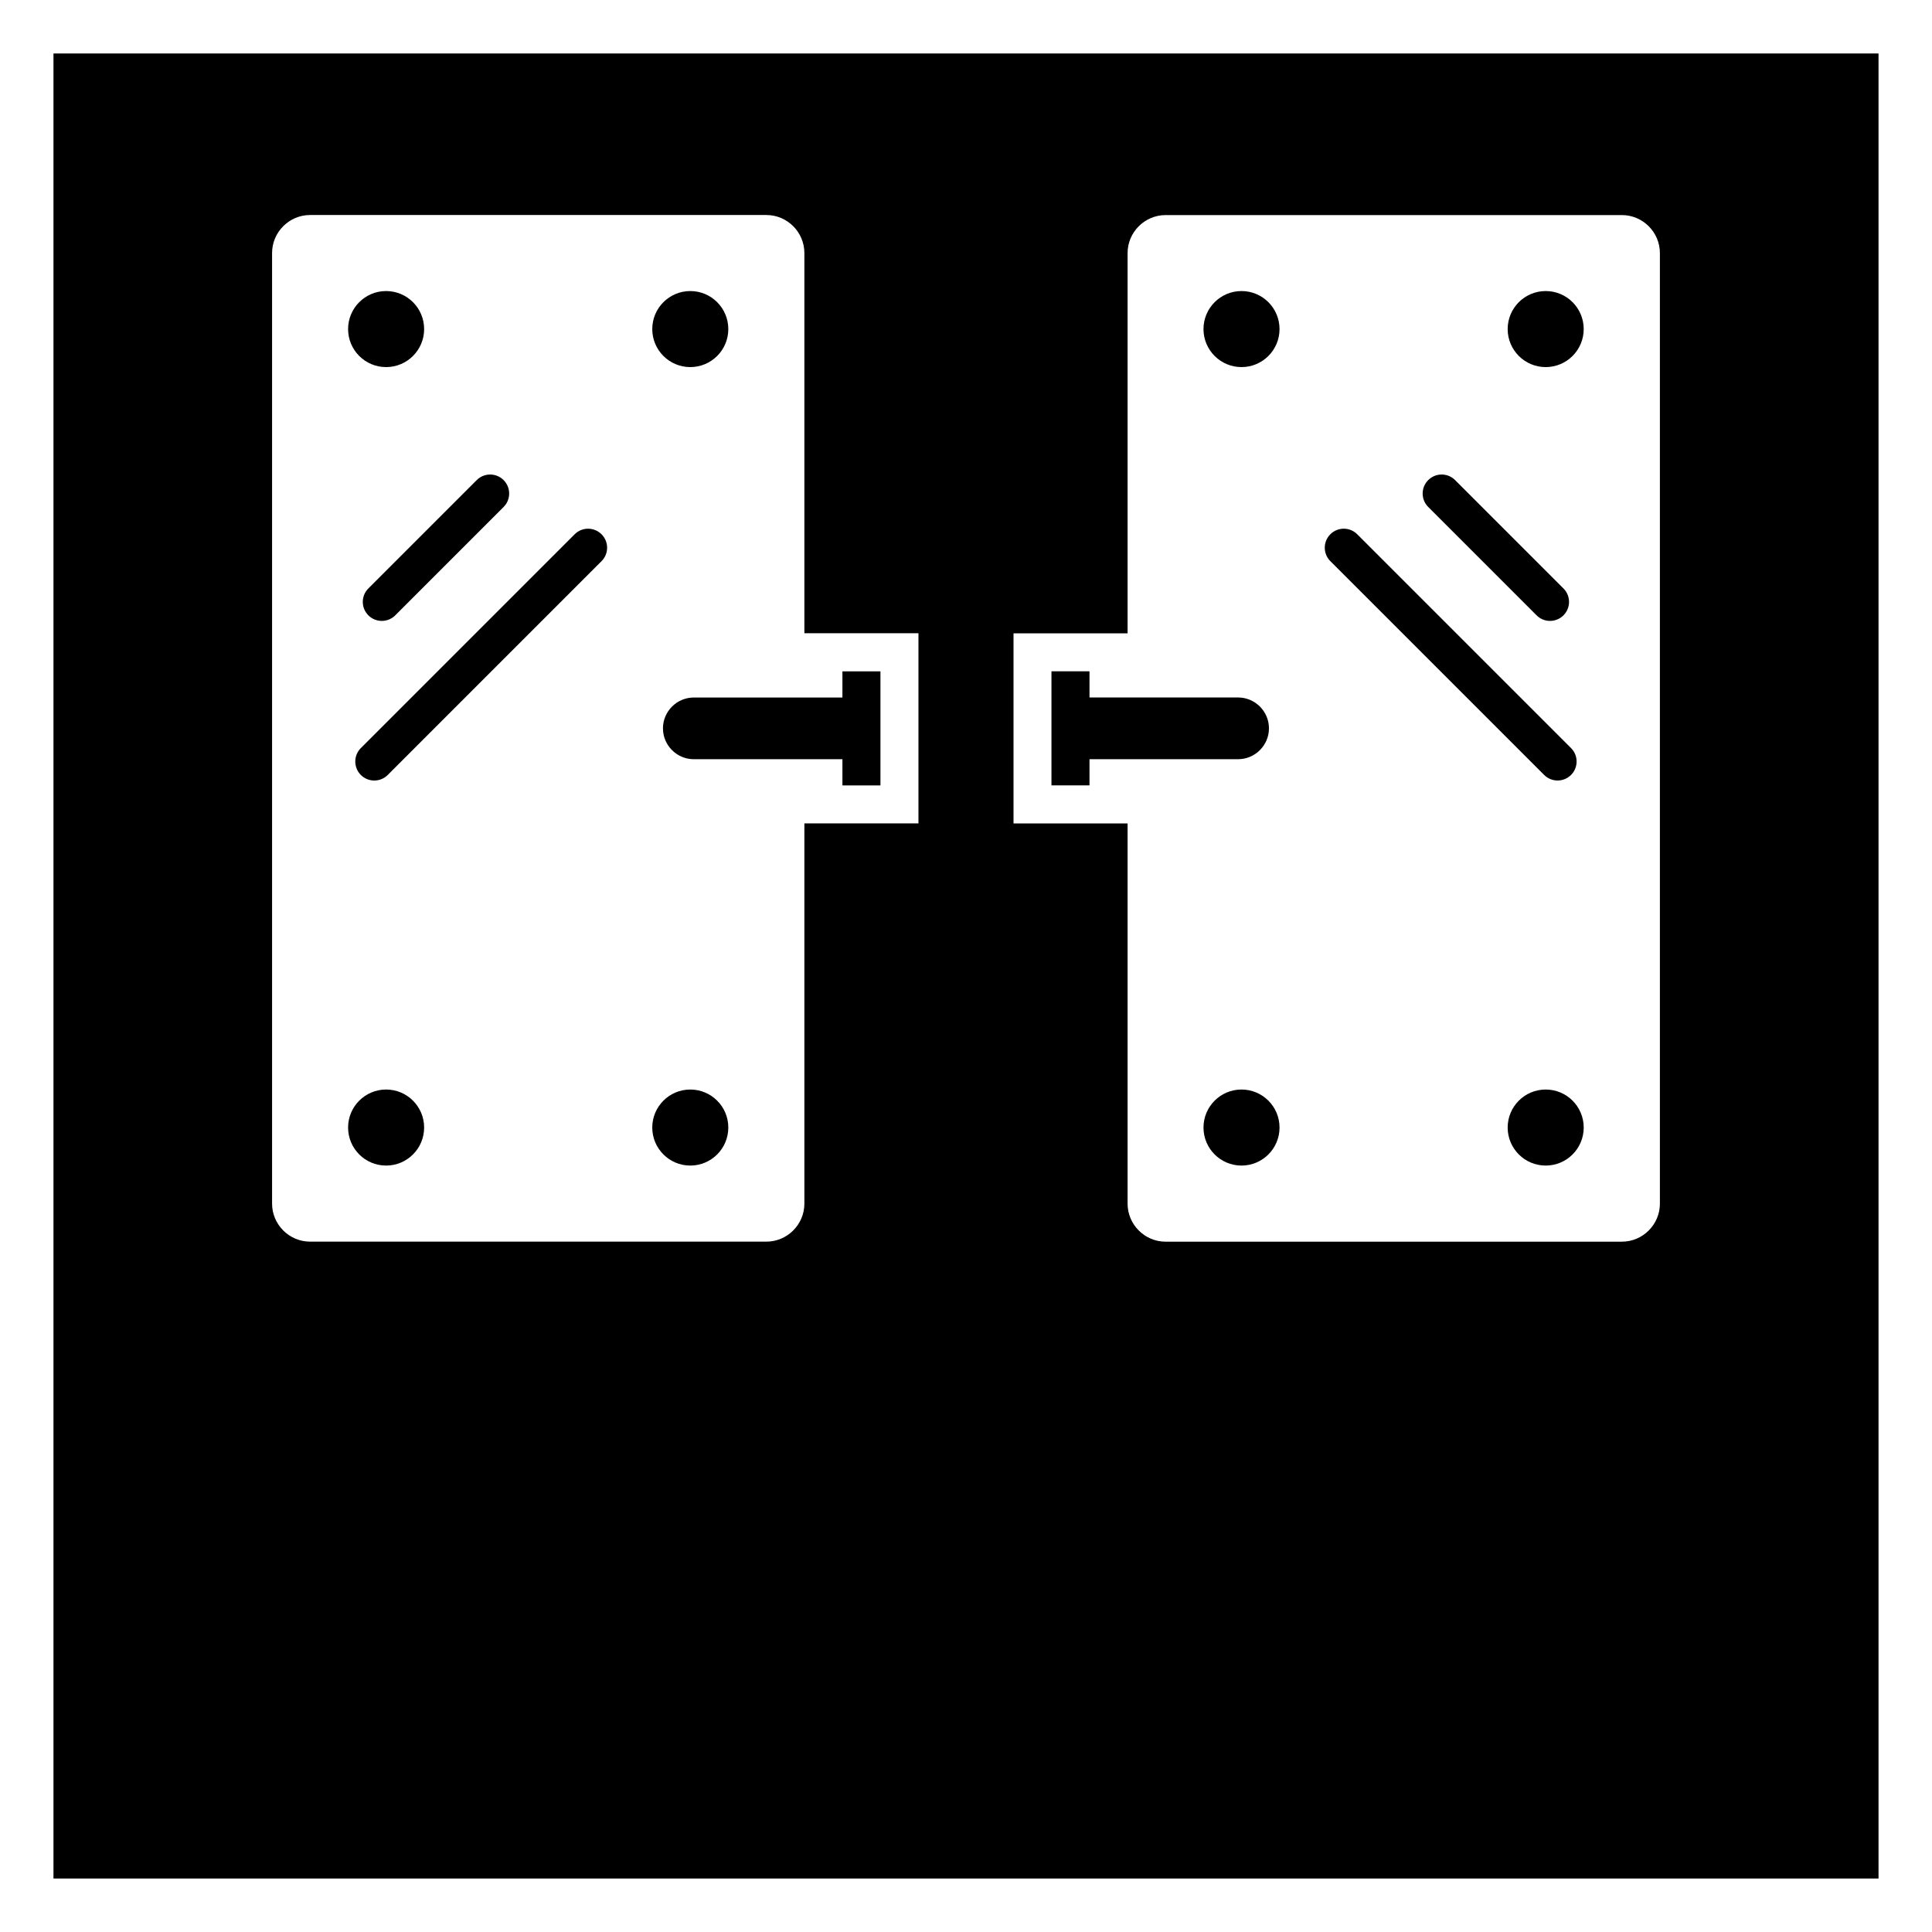
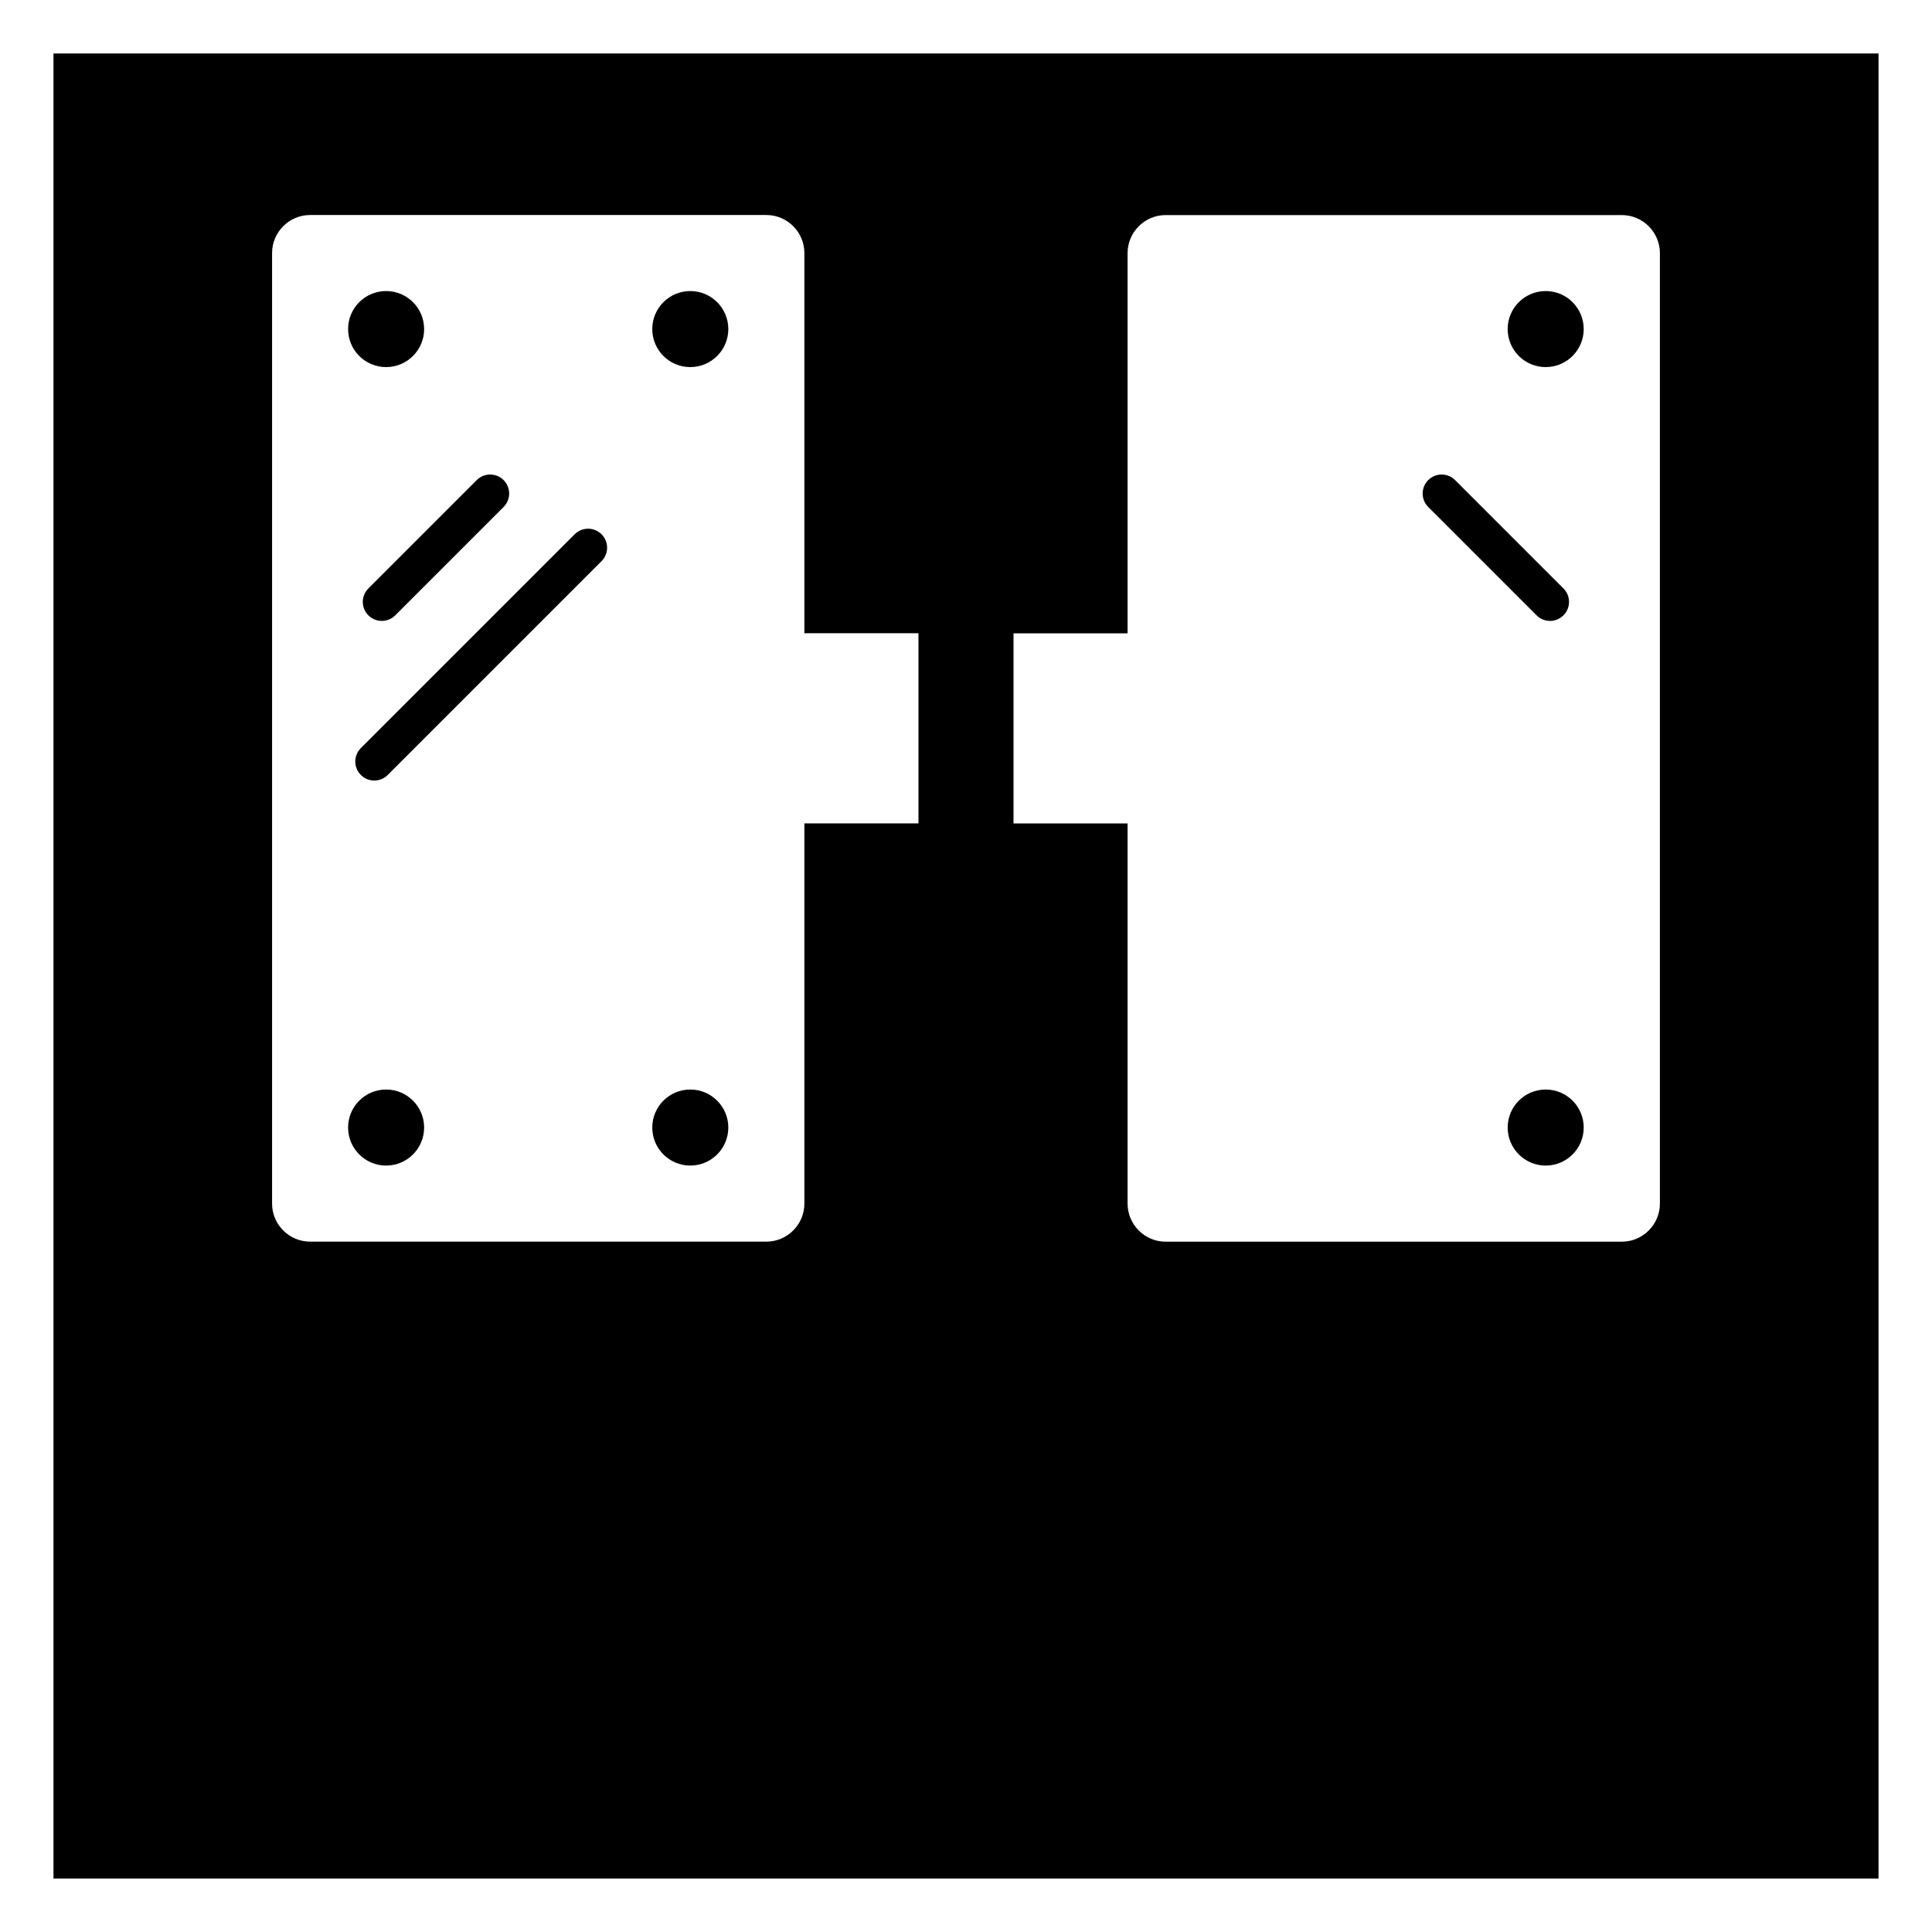
<svg xmlns="http://www.w3.org/2000/svg" fill="#000000" width="800px" height="800px" version="1.1" viewBox="144 144 512 512">
  <g>
    <path d="m158.17 158.17v483.66h483.66v-483.66zm229.23 204.04h-30.23v100.76c0 5.543-4.535 10.078-10.078 10.078h-120.91c-5.543 0-10.078-4.535-10.078-10.078v-251.91c0-5.543 4.535-10.078 10.078-10.078h120.91c5.543 0 10.078 4.535 10.078 10.078v100.76h30.23zm196.49 100.77c0 5.543-4.535 10.078-10.078 10.078h-120.91c-5.543 0-10.078-4.535-10.078-10.078v-100.76h-30.23v-50.383h30.23v-100.76c0-5.543 4.535-10.078 10.078-10.078h120.91c5.543 0 10.078 4.535 10.078 10.078z" />
    <path d="m256.4 231.21c0 5.562-4.512 10.074-10.078 10.074-5.566 0-10.074-4.512-10.074-10.074 0-5.566 4.508-10.078 10.074-10.078 5.566 0 10.078 4.512 10.078 10.078" />
    <path d="m337.01 231.21c0 5.562-4.512 10.074-10.078 10.074-5.566 0-10.074-4.512-10.074-10.074 0-5.566 4.508-10.078 10.074-10.078 5.566 0 10.078 4.512 10.078 10.078" />
    <path d="m256.4 442.81c0 5.566-4.512 10.078-10.078 10.078-5.566 0-10.074-4.512-10.074-10.078 0-5.562 4.508-10.074 10.074-10.074 5.566 0 10.078 4.512 10.078 10.074" />
    <path d="m337.01 442.81c0 5.566-4.512 10.078-10.078 10.078-5.566 0-10.074-4.512-10.074-10.078 0-5.562 4.508-10.074 10.074-10.074 5.566 0 10.078 4.512 10.078 10.074" />
-     <path d="m483.09 231.21c0 5.562-4.512 10.074-10.074 10.074-5.566 0-10.078-4.512-10.078-10.074 0-5.566 4.512-10.078 10.078-10.078 5.562 0 10.074 4.512 10.074 10.078" />
    <path d="m563.7 231.21c0 5.562-4.512 10.074-10.074 10.074-5.566 0-10.078-4.512-10.078-10.074 0-5.566 4.512-10.078 10.078-10.078 5.562 0 10.074 4.512 10.074 10.078" />
-     <path d="m483.09 442.81c0 5.566-4.512 10.078-10.074 10.078-5.566 0-10.078-4.512-10.078-10.078 0-5.562 4.512-10.074 10.078-10.074 5.562 0 10.074 4.512 10.074 10.074" />
    <path d="m563.7 442.81c0 5.566-4.512 10.078-10.074 10.078-5.566 0-10.078-4.512-10.078-10.078 0-5.562 4.512-10.074 10.078-10.074 5.562 0 10.074 4.512 10.074 10.074" />
    <path d="m241.62 307.07c1.969 1.969 5.156 1.969 7.125 0l28.715-28.715c1.969-1.969 1.969-5.156 0-7.125s-5.156-1.969-7.125 0l-28.715 28.715c-1.969 1.969-1.969 5.16 0 7.125z" />
    <path d="m296.29 285.59-56.66 56.66c-1.969 1.969-1.969 5.156 0 7.125s5.156 1.969 7.125 0l56.66-56.66c1.969-1.969 1.969-5.156 0-7.125-1.973-1.969-5.16-1.969-7.125 0z" />
    <path d="m551.21 307.07c1.969 1.969 5.156 1.969 7.125 0s1.969-5.156 0-7.125l-28.715-28.715c-1.969-1.969-5.156-1.969-7.125 0s-1.969 5.156 0 7.125z" />
-     <path d="m560.34 349.37c1.969-1.969 1.969-5.156 0-7.125l-56.66-56.66c-1.969-1.969-5.156-1.969-7.125 0s-1.969 5.156 0 7.125l56.66 56.66c1.965 1.965 5.152 1.965 7.125 0z" />
-     <path d="m367.25 321.91v6.938h-39.383c-4.496 0-8.176 3.68-8.176 8.176 0 4.496 3.68 8.176 8.176 8.176h39.383v6.941h10.078v-30.23z" />
-     <path d="m472.11 328.84h-39.383v-6.938h-10.078v30.23h10.078v-6.938h39.383c4.496 0 8.176-3.68 8.176-8.176 0-4.5-3.68-8.18-8.176-8.18z" />
  </g>
</svg>